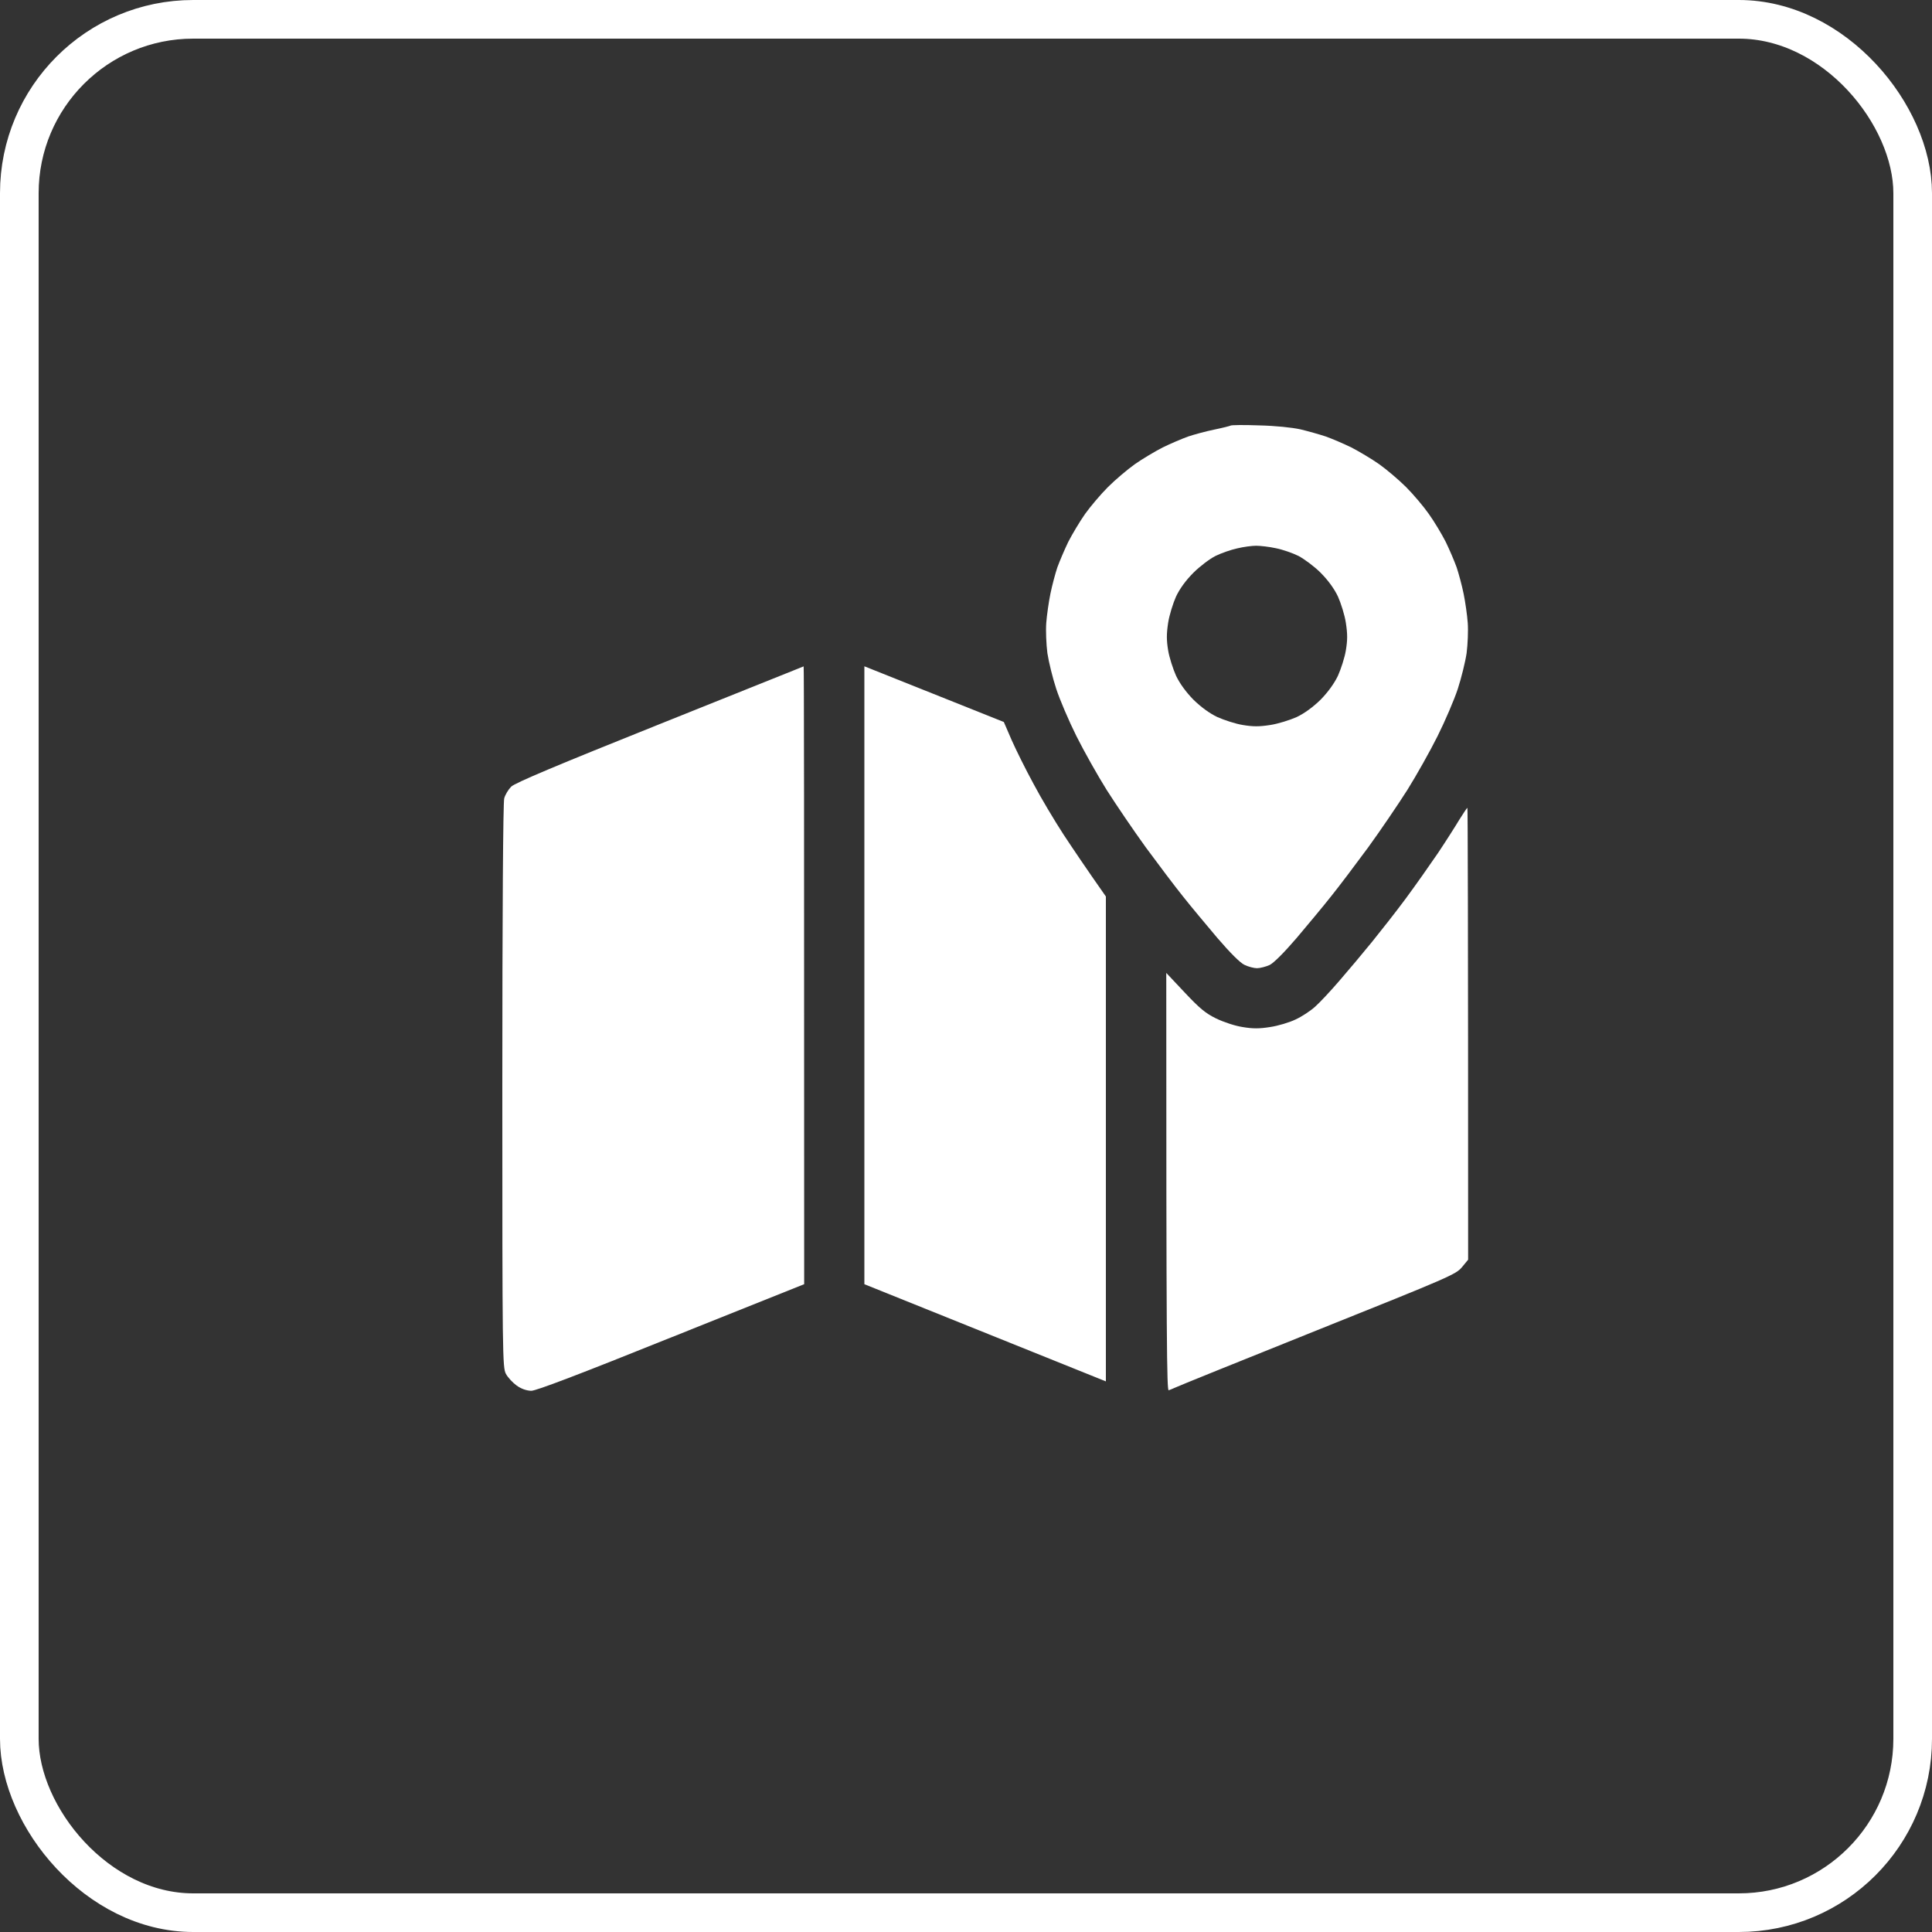
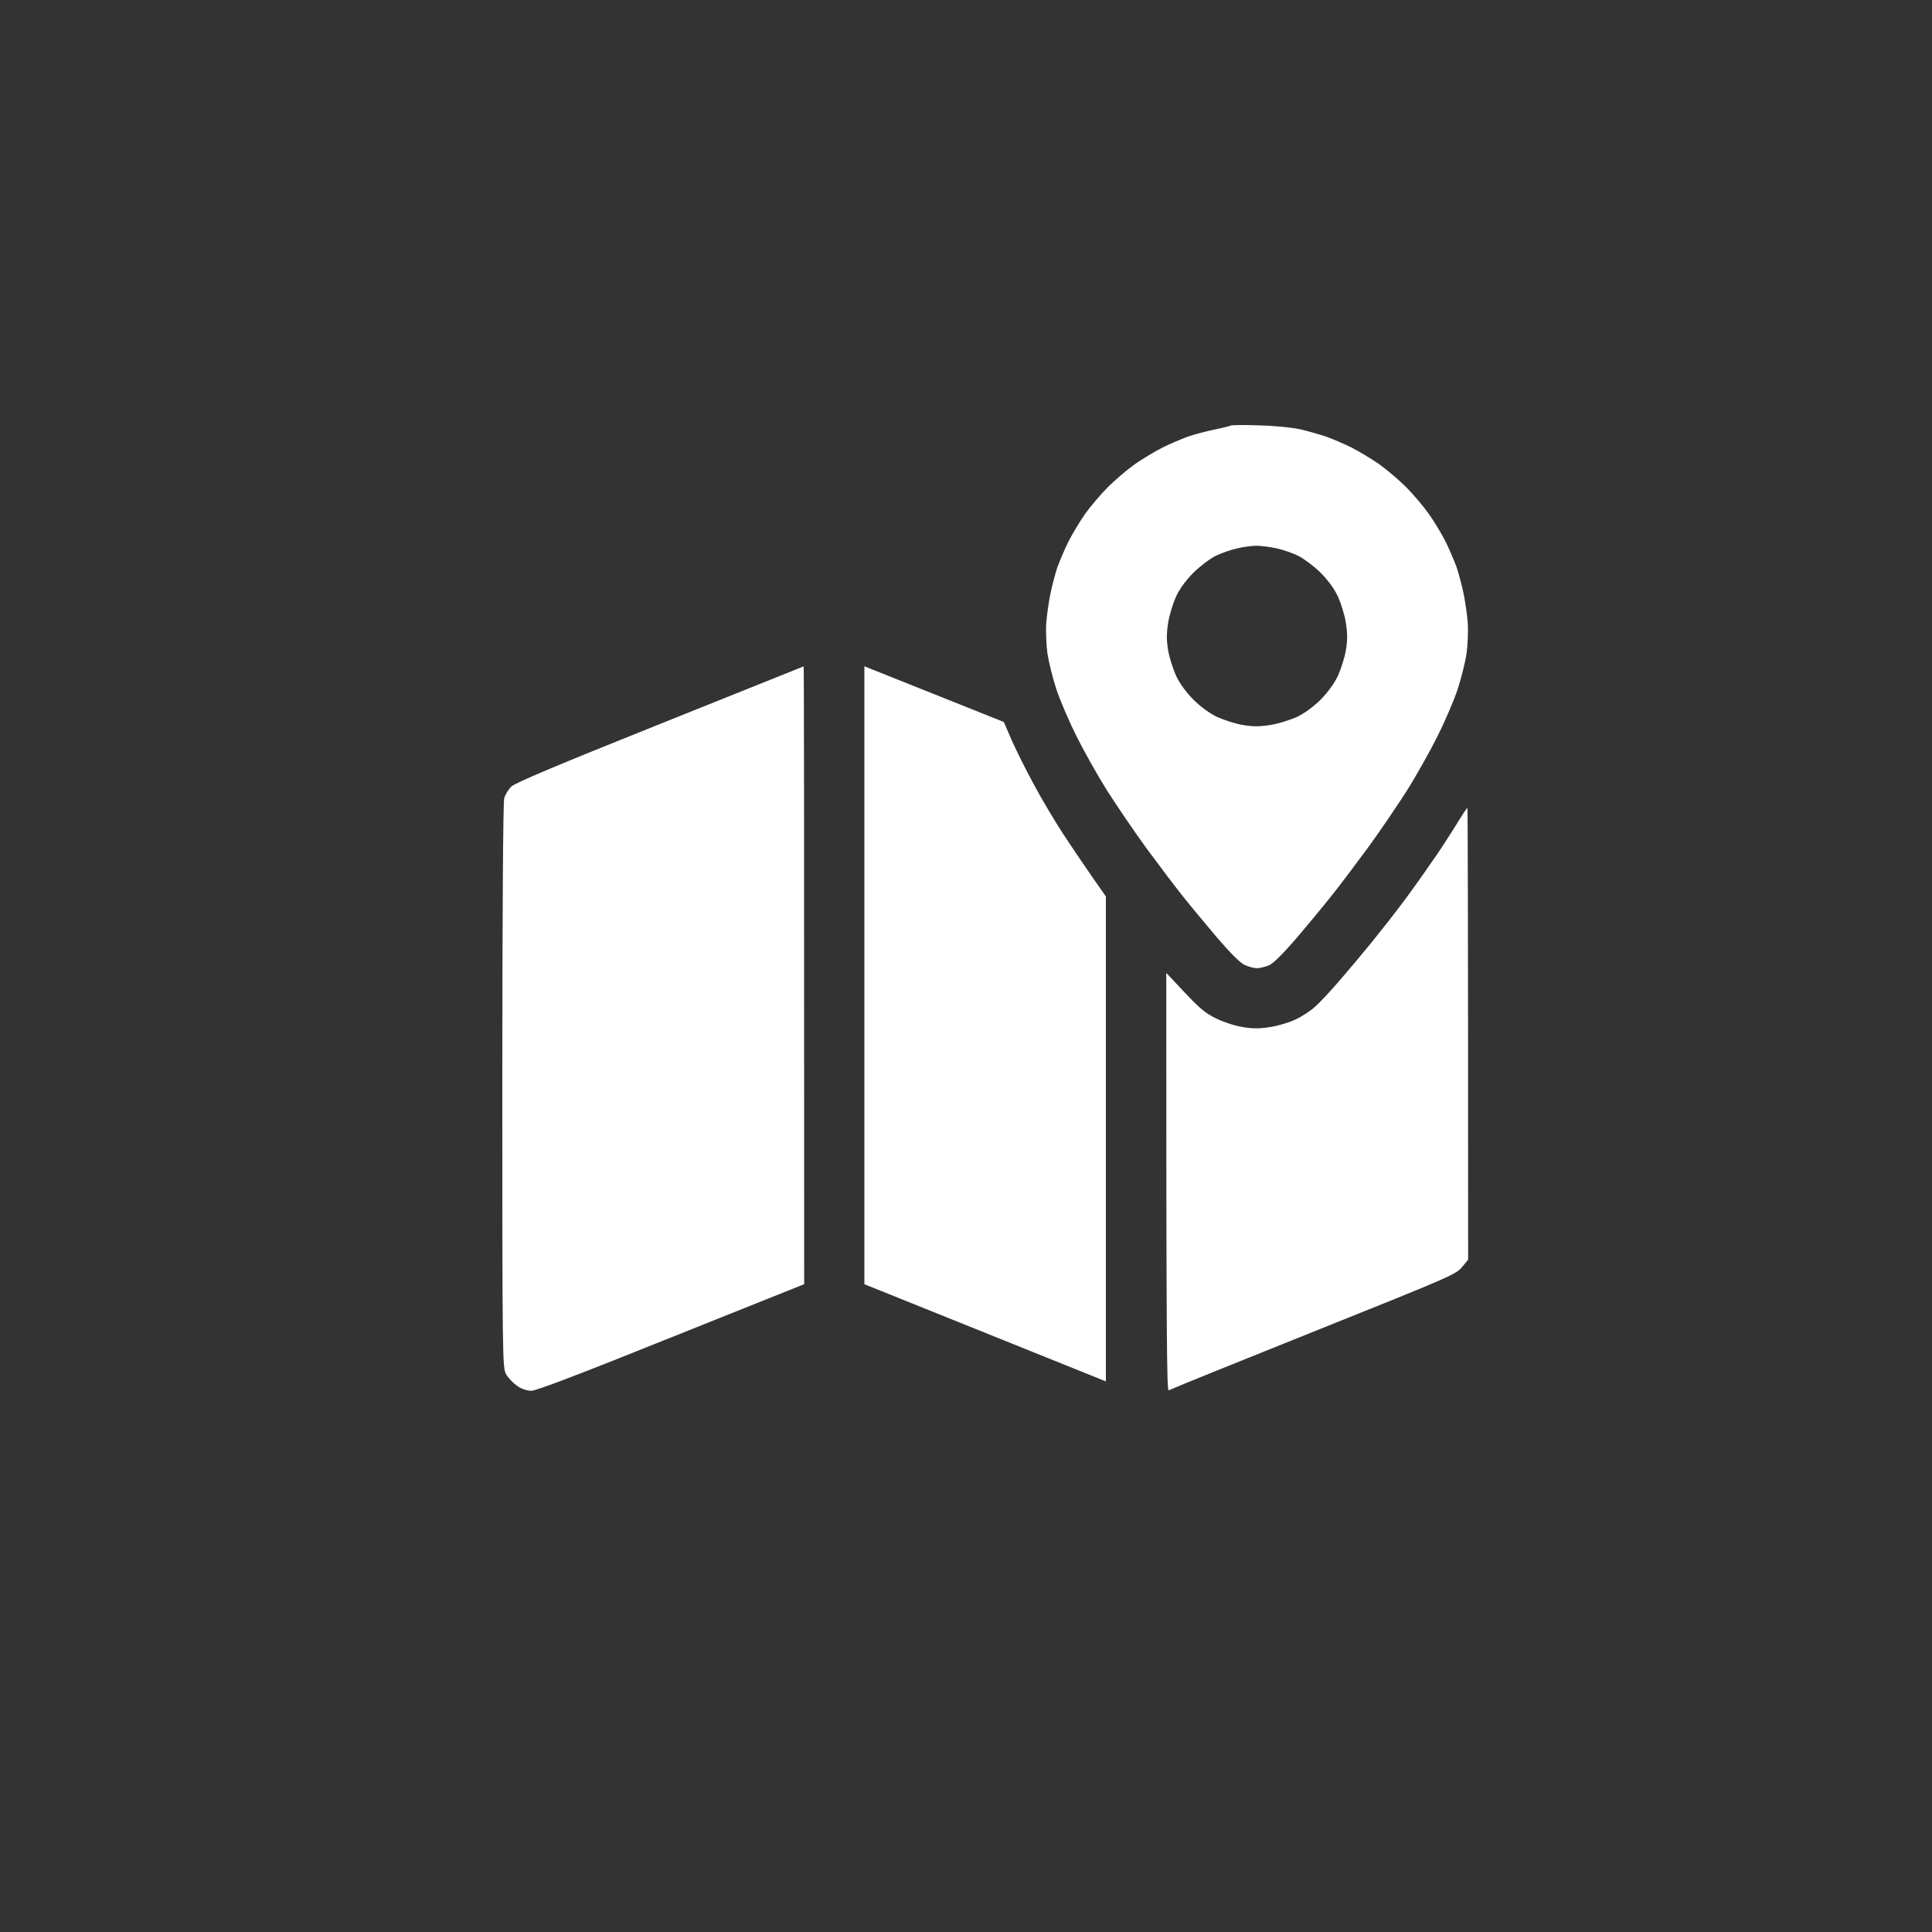
<svg xmlns="http://www.w3.org/2000/svg" width="50" height="50" viewBox="0 0 50 50" fill="none">
  <rect x="0" y="0" width="50" height="50" fill="#333333" stroke="none" />
-   <rect x="0.5" y="0.5" width="49" height="49" rx="4.5" stroke="white" />
  <path fill-rule="evenodd" clip-rule="evenodd" d="M32.58 11.009C33.01 11.019 33.43 11.063 33.654 11.111C33.855 11.16 34.152 11.243 34.313 11.297C34.475 11.355 34.773 11.482 34.973 11.58C35.173 11.683 35.5 11.878 35.695 12.015C35.886 12.151 36.198 12.415 36.389 12.605C36.579 12.796 36.843 13.108 36.98 13.304C37.116 13.494 37.312 13.821 37.414 14.021C37.512 14.222 37.639 14.52 37.697 14.681C37.751 14.842 37.834 15.149 37.878 15.364C37.922 15.579 37.971 15.921 37.985 16.121C38 16.321 37.985 16.673 37.956 16.902C37.922 17.132 37.819 17.547 37.727 17.83C37.634 18.113 37.399 18.66 37.204 19.051C37.009 19.442 36.657 20.067 36.423 20.442C36.184 20.818 35.73 21.487 35.407 21.932C35.08 22.376 34.65 22.947 34.445 23.201C34.245 23.455 33.84 23.939 33.557 24.275C33.225 24.661 32.971 24.915 32.858 24.974C32.761 25.018 32.609 25.057 32.531 25.057C32.453 25.057 32.302 25.018 32.204 24.969C32.092 24.915 31.838 24.661 31.506 24.275C31.223 23.939 30.817 23.455 30.617 23.201C30.412 22.947 29.982 22.376 29.655 21.932C29.333 21.487 28.879 20.818 28.64 20.442C28.405 20.067 28.054 19.442 27.858 19.051C27.663 18.66 27.429 18.113 27.336 17.83C27.243 17.547 27.141 17.132 27.106 16.902C27.077 16.673 27.062 16.321 27.077 16.121C27.092 15.921 27.141 15.579 27.185 15.364C27.229 15.149 27.311 14.842 27.365 14.681C27.424 14.52 27.551 14.222 27.648 14.021C27.751 13.821 27.946 13.494 28.083 13.299C28.22 13.108 28.483 12.796 28.674 12.605C28.864 12.415 29.177 12.151 29.367 12.015C29.562 11.878 29.89 11.683 30.09 11.58C30.29 11.482 30.588 11.355 30.749 11.297C30.91 11.243 31.218 11.16 31.433 11.116C31.648 11.072 31.833 11.024 31.848 11.014C31.862 10.999 32.19 10.994 32.58 11.009ZM31.457 14.388C31.311 14.461 31.052 14.656 30.886 14.822C30.69 15.018 30.534 15.232 30.436 15.438C30.358 15.613 30.261 15.921 30.231 16.121C30.188 16.404 30.188 16.566 30.231 16.829C30.261 17.015 30.358 17.313 30.436 17.488C30.534 17.693 30.695 17.913 30.886 18.108C31.081 18.299 31.301 18.46 31.506 18.558C31.682 18.636 31.975 18.733 32.165 18.763C32.429 18.807 32.59 18.807 32.873 18.763C33.073 18.733 33.381 18.636 33.557 18.558C33.762 18.46 33.981 18.299 34.177 18.108C34.367 17.913 34.528 17.693 34.626 17.488C34.704 17.313 34.802 17.015 34.831 16.829C34.875 16.566 34.875 16.404 34.831 16.121C34.802 15.921 34.704 15.613 34.626 15.438C34.528 15.232 34.372 15.018 34.177 14.822C34.011 14.656 33.752 14.466 33.605 14.388C33.459 14.315 33.195 14.222 33.02 14.188C32.844 14.149 32.614 14.124 32.507 14.124C32.399 14.124 32.18 14.153 32.019 14.192C31.857 14.227 31.604 14.315 31.457 14.388ZM20.798 17.244C20.808 17.244 20.812 20.843 20.812 33.235L17.37 34.612C14.953 35.584 13.874 35.994 13.747 35.994C13.625 35.989 13.493 35.945 13.371 35.858C13.269 35.784 13.142 35.648 13.093 35.555C13.005 35.389 13 35.105 13 28.108C13 23.626 13.02 20.77 13.049 20.662C13.073 20.569 13.156 20.433 13.229 20.359C13.327 20.262 14.392 19.813 17.077 18.738C19.118 17.918 20.793 17.249 20.803 17.244H20.798ZM37.976 20.906C37.985 20.906 37.995 23.538 37.995 32.601L37.834 32.796C37.678 32.981 37.522 33.05 34.084 34.427C32.111 35.218 30.456 35.887 30.402 35.916C30.349 35.941 30.275 35.97 30.246 35.98C30.197 35.989 30.183 34.886 30.183 25.179L30.661 25.687C31.047 26.097 31.198 26.224 31.477 26.36C31.672 26.453 31.965 26.551 32.16 26.58C32.419 26.624 32.595 26.624 32.868 26.58C33.068 26.551 33.366 26.463 33.527 26.385C33.688 26.312 33.918 26.16 34.035 26.053C34.152 25.95 34.44 25.643 34.67 25.374C34.904 25.105 35.28 24.656 35.51 24.373C35.739 24.09 36.135 23.587 36.384 23.25C36.633 22.913 37.004 22.386 37.214 22.078C37.419 21.771 37.668 21.38 37.77 21.209C37.873 21.043 37.966 20.906 37.976 20.906ZM22.37 17.244L22.531 17.308C22.614 17.342 23.43 17.669 25.979 18.685L26.179 19.148C26.291 19.402 26.545 19.915 26.745 20.281C26.94 20.652 27.297 21.248 27.526 21.6C27.761 21.956 28.102 22.464 28.62 23.201V35.75L22.37 33.235V17.244Z" fill="white" />
</svg>